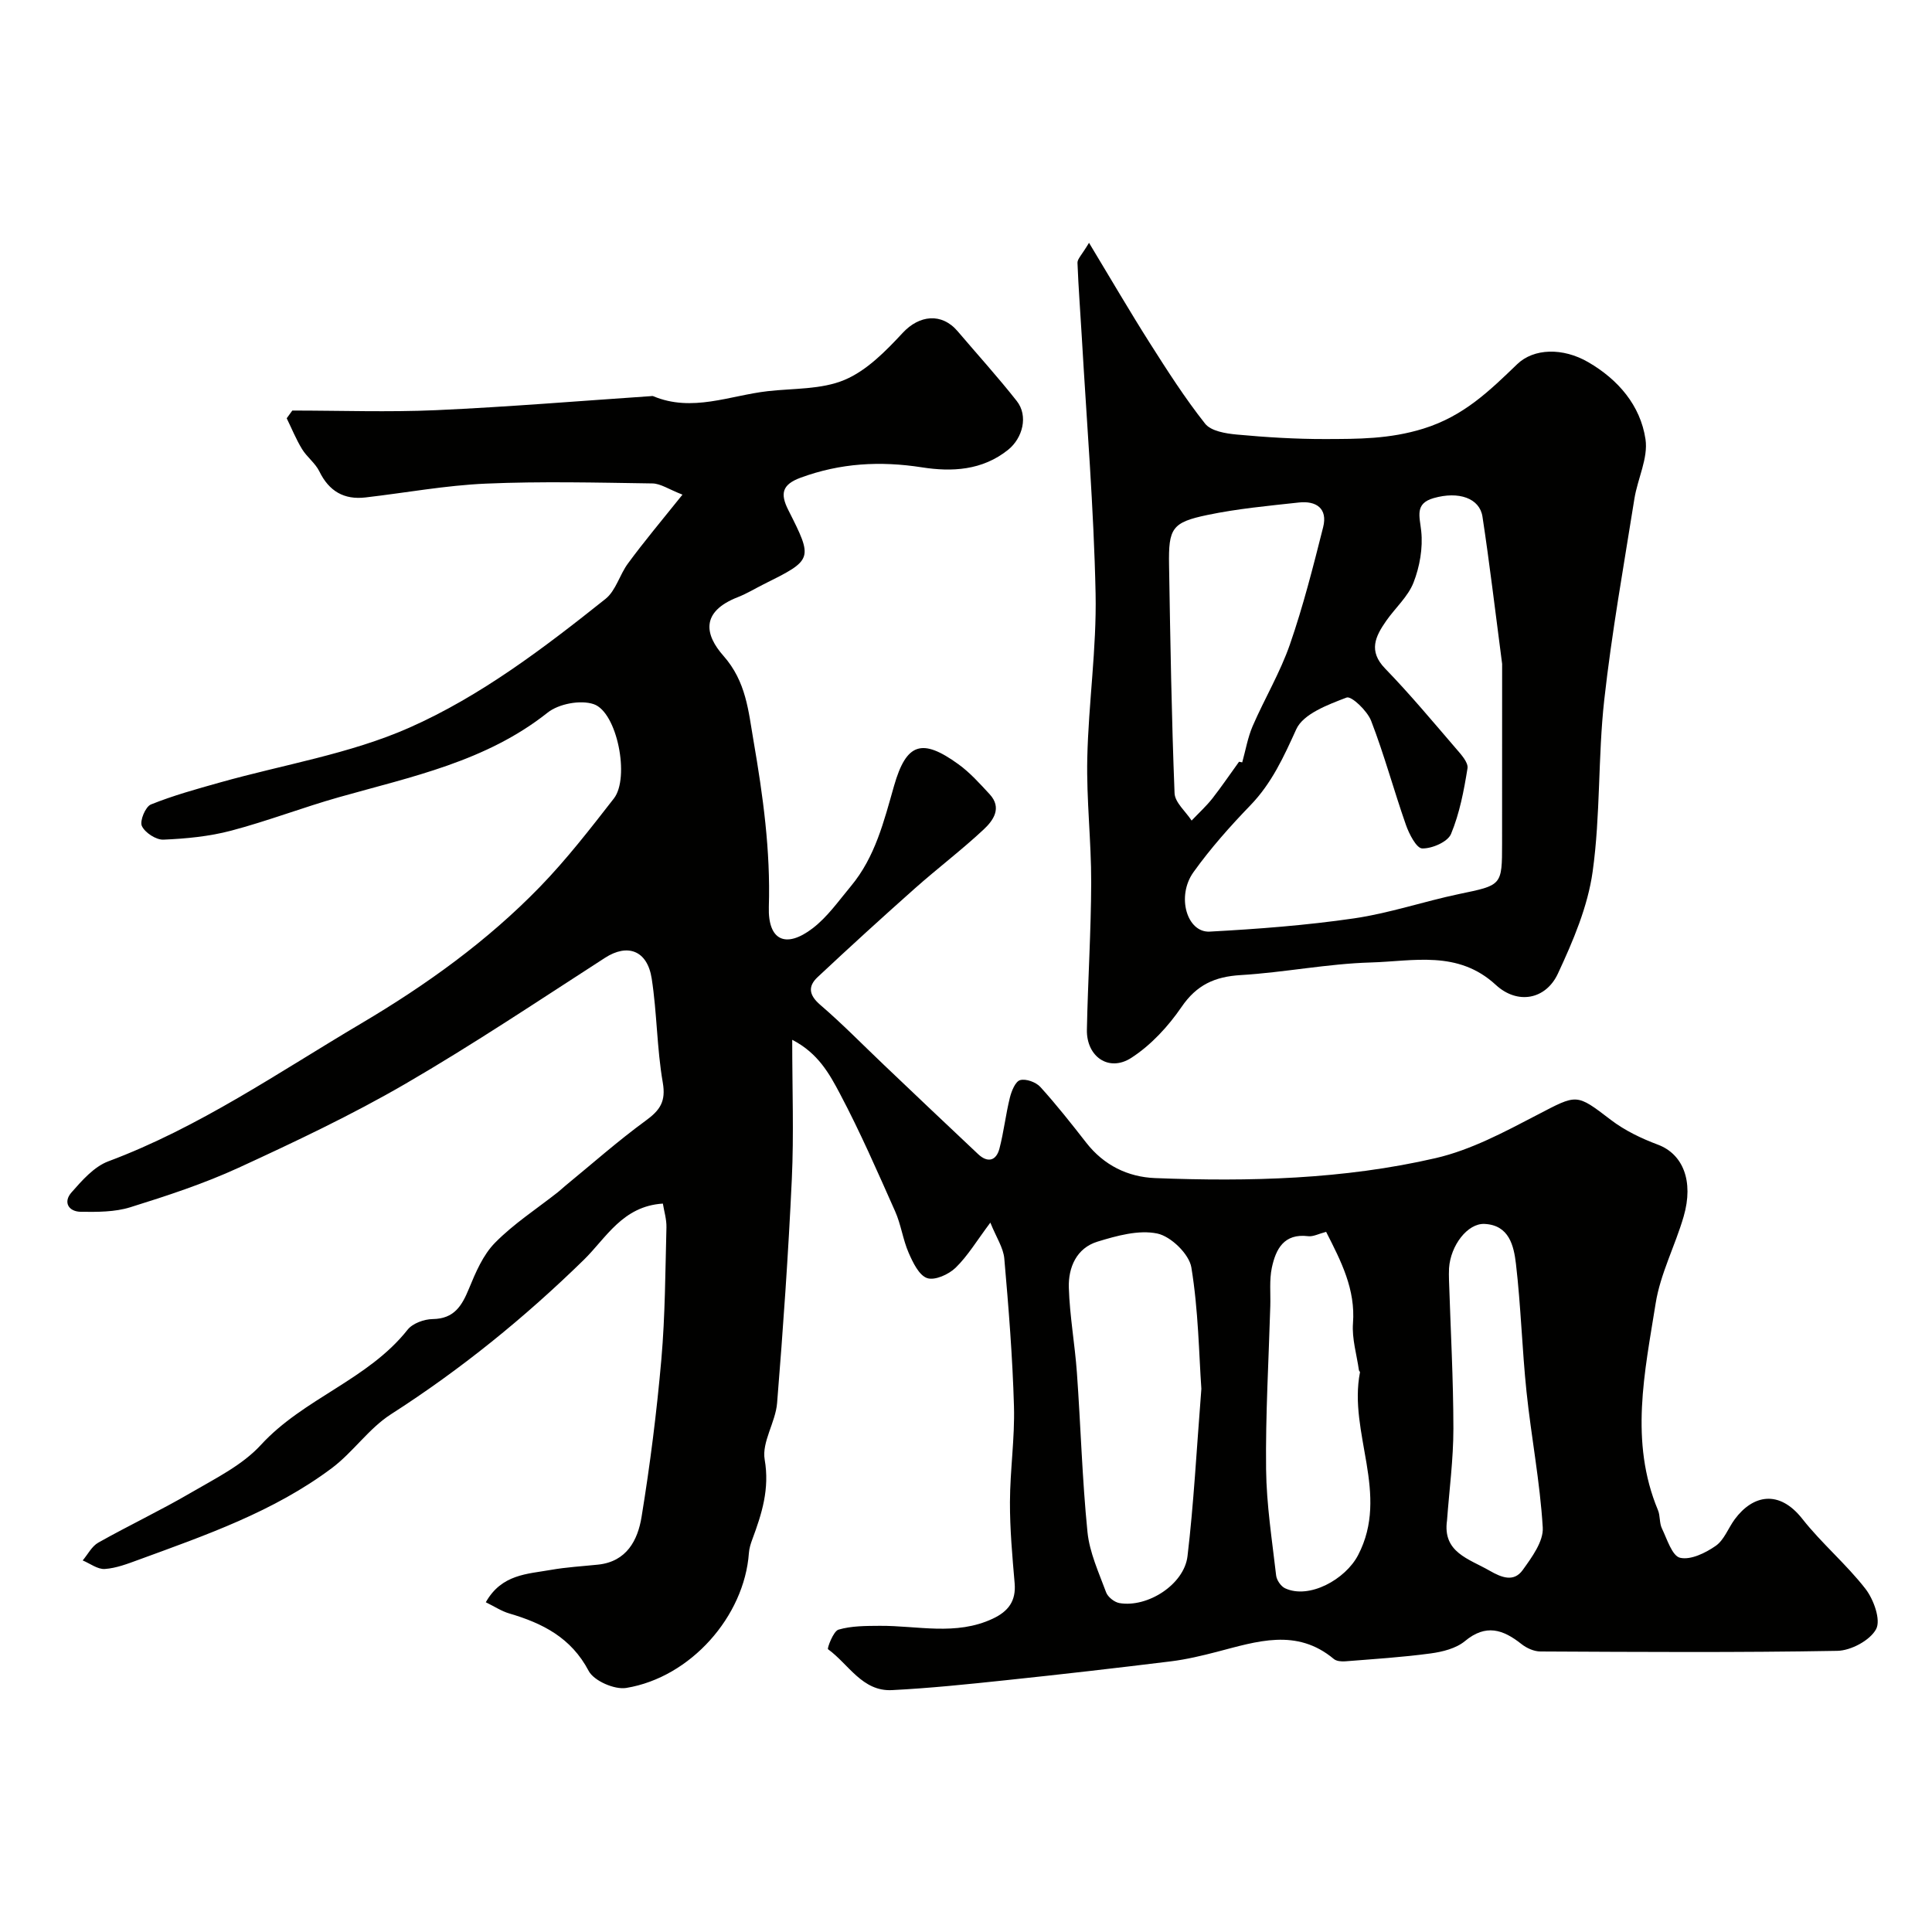
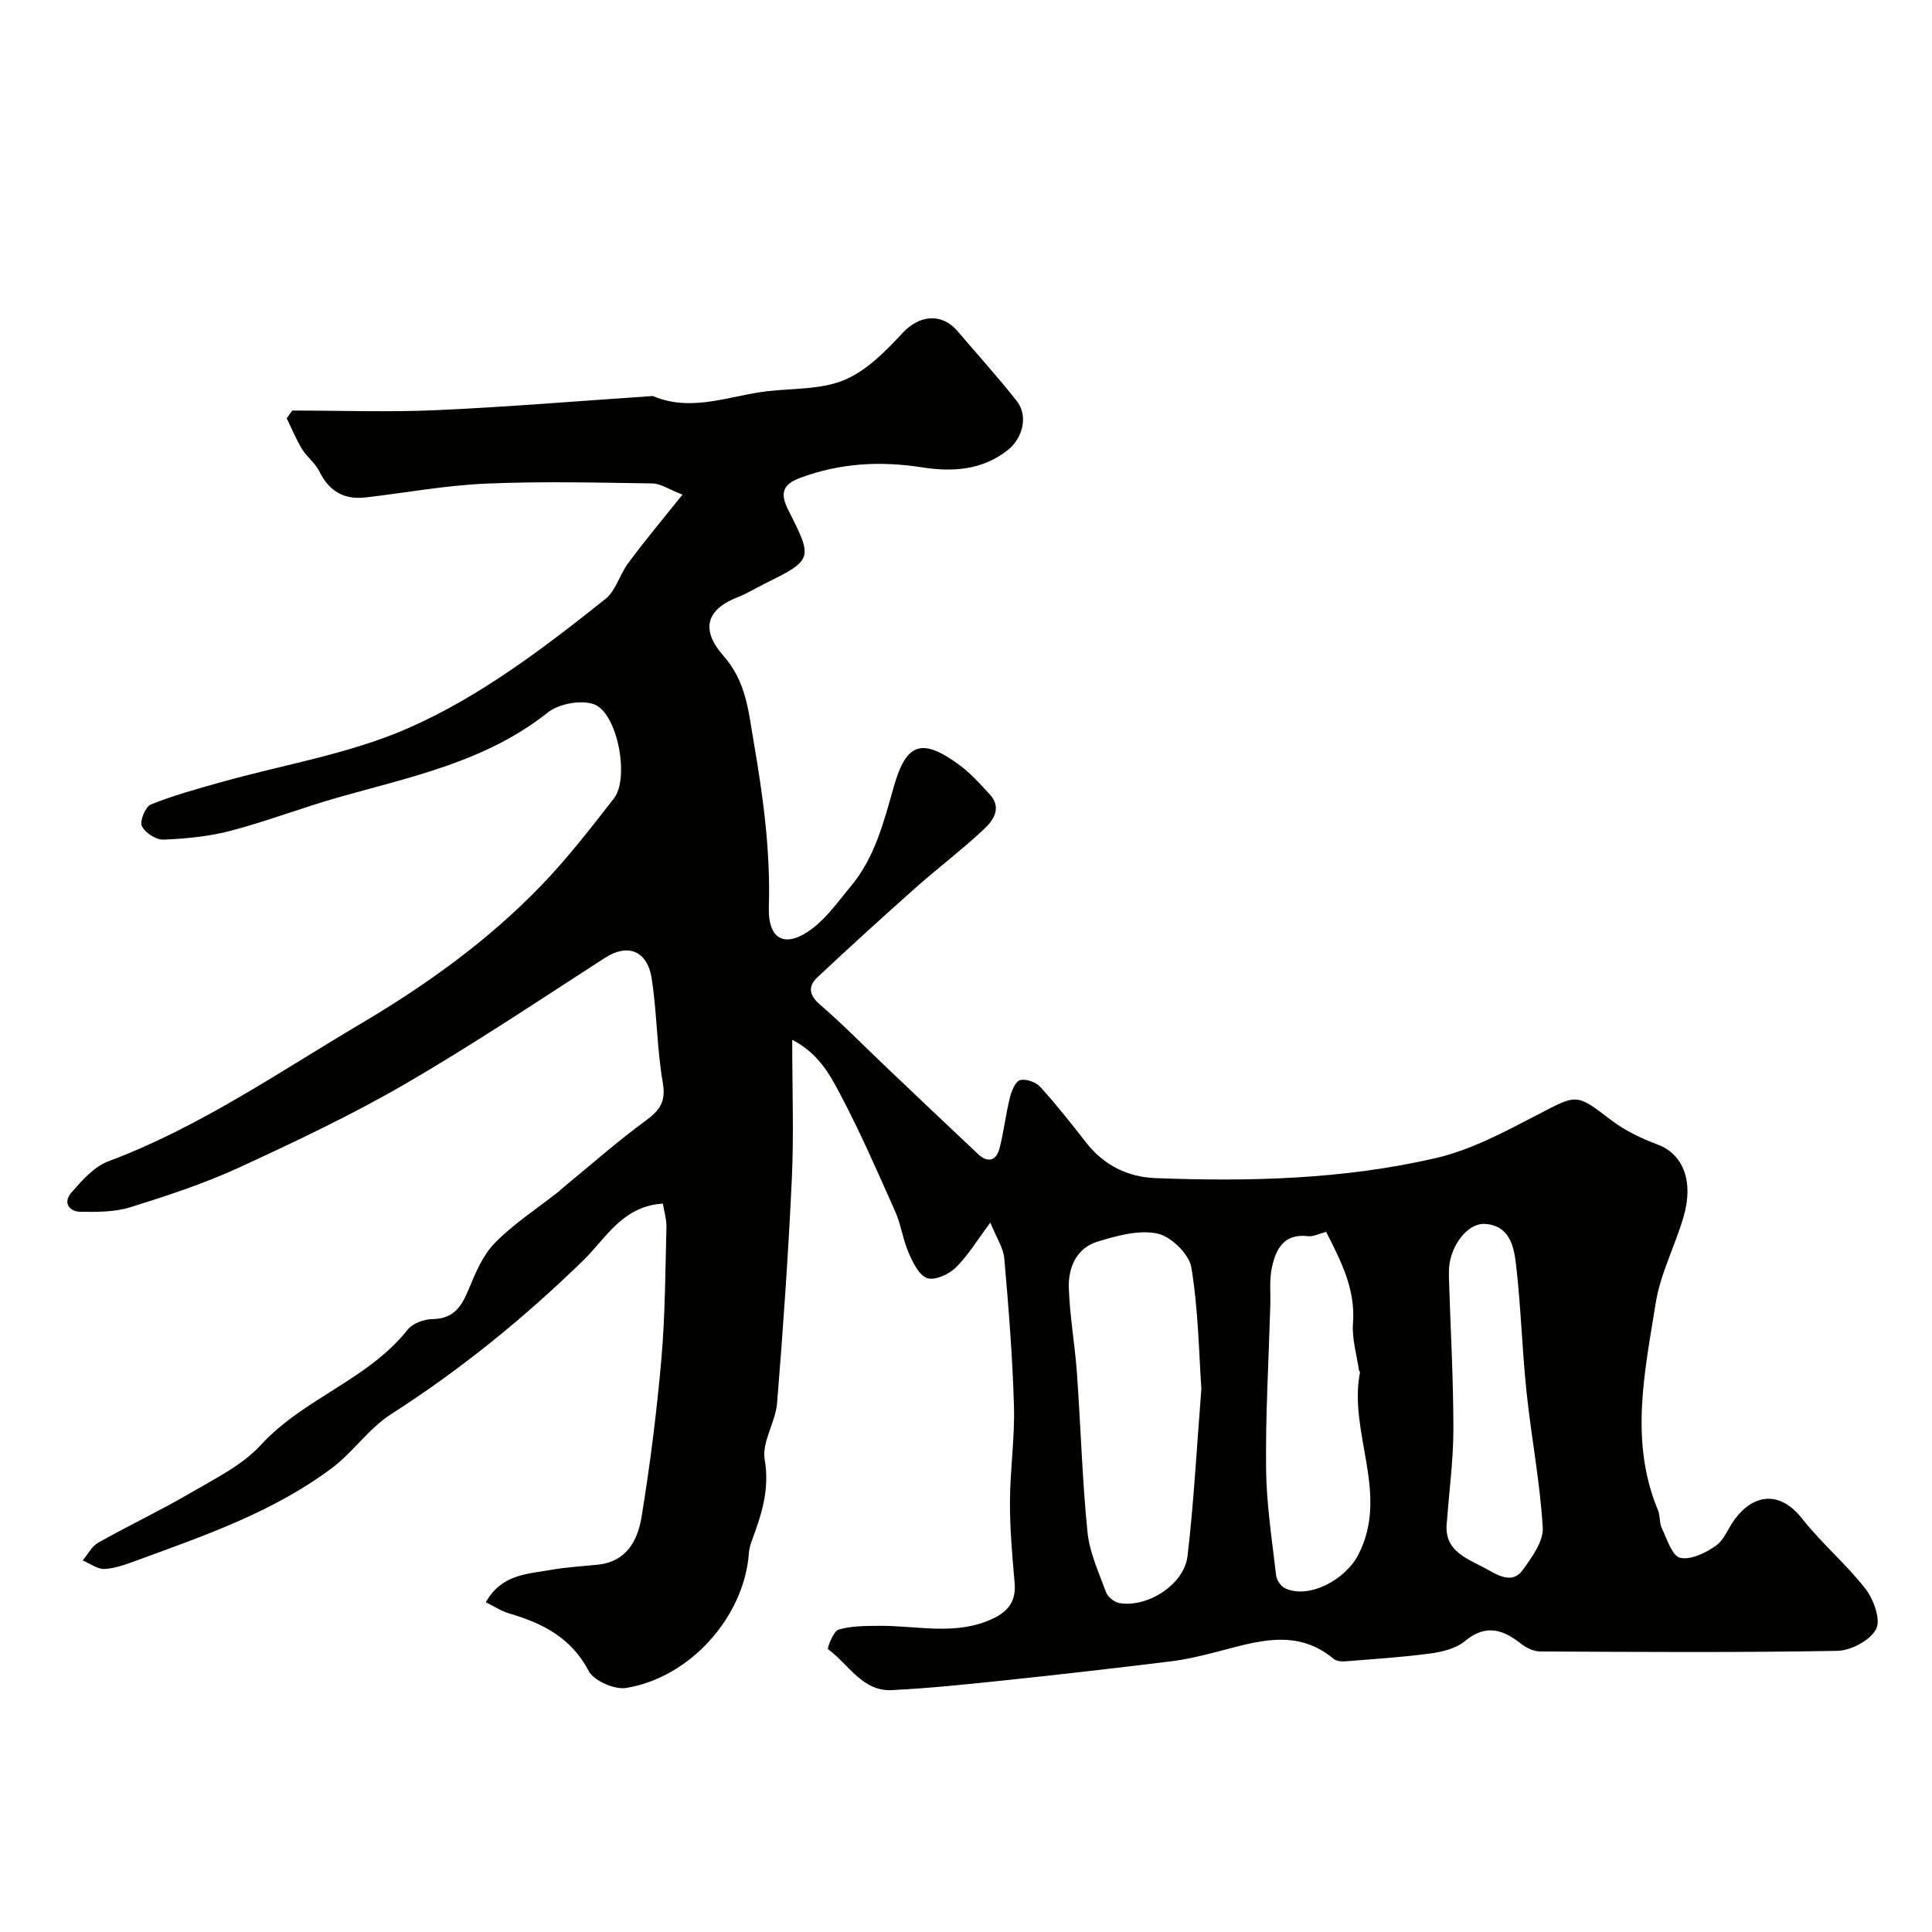
<svg xmlns="http://www.w3.org/2000/svg" enable-background="new 0 0 400 400" viewBox="0 0 400 400">
  <g fill="#010100">
    <path d="m141.3 102.41c-2.84-1.1-4.53-2.3-6.23-2.32-11.5-.17-23.01-.46-34.49.04-8.32.36-16.6 1.9-24.9 2.86-4.45.52-7.56-1.29-9.56-5.39-.84-1.72-2.58-2.97-3.59-4.63-1.23-2.02-2.13-4.24-3.17-6.37.39-.53.77-1.06 1.16-1.6 9.93 0 19.89.36 29.8-.08 14.82-.67 29.61-1.9 44.41-2.9.17-.01.36-.06.5 0 8.06 3.39 15.83-.13 23.7-1.03 5.36-.61 11.14-.32 15.93-2.34 4.59-1.93 8.53-5.96 12.04-9.74 3.41-3.67 8.05-4.23 11.37-.33 4.09 4.81 8.35 9.5 12.25 14.46 2.42 3.08 1.2 7.66-1.78 10.07-5.37 4.32-11.7 4.61-17.85 3.65-8.67-1.35-16.89-.89-25.13 2.14-3.84 1.42-4.27 3.29-2.55 6.7 5.18 10.24 5.11 10.28-5.15 15.39-1.76.88-3.45 1.92-5.27 2.63-7.87 3.07-6.8 7.87-3.02 12.15 4.73 5.35 5.17 11.42 6.24 17.61 1.96 11.37 3.53 22.73 3.17 34.37-.21 6.99 3.52 8.68 9.06 4.45 3.08-2.35 5.41-5.71 7.94-8.74 5.02-6.03 6.82-13.4 8.92-20.75 2.56-8.94 5.81-9.92 13.32-4.49 2.4 1.73 4.44 4.02 6.47 6.21 2.64 2.85.74 5.46-1.24 7.31-4.56 4.26-9.57 8.05-14.24 12.2-6.79 6.03-13.5 12.15-20.13 18.36-2.05 1.92-1.81 3.73.56 5.76 4.58 3.93 8.8 8.27 13.18 12.43 6.49 6.17 12.97 12.34 19.5 18.47 1.98 1.86 3.75 1.38 4.41-1.18.9-3.45 1.29-7.04 2.15-10.51.34-1.37 1.13-3.35 2.12-3.64 1.2-.34 3.28.41 4.19 1.41 3.35 3.69 6.44 7.62 9.51 11.55 3.64 4.67 8.62 7.1 14.25 7.32 19.51.76 39.04.27 58.11-4.14 7.3-1.69 14.24-5.42 20.98-8.93 8.34-4.34 8.05-4.5 15.27 1.02 2.88 2.2 6.32 3.85 9.74 5.13 5.13 1.92 7.48 7.47 5.33 14.88-1.76 6.06-4.83 11.86-5.8 18.01-2.26 14.21-5.44 28.58.48 42.77.49 1.17.27 2.65.82 3.79 1.07 2.22 2.11 5.69 3.76 6.08 2.19.51 5.26-.99 7.37-2.46 1.75-1.21 2.6-3.68 3.95-5.51 3.75-5.07 9.19-6.19 13.99-.09 4.02 5.11 9.11 9.38 13.09 14.51 1.69 2.19 3.21 6.42 2.19 8.32-1.25 2.33-5.21 4.45-8.04 4.5-20.49.37-41 .23-61.49.13-1.32-.01-2.84-.7-3.9-1.54-3.82-3.03-7.37-4.21-11.71-.6-1.84 1.52-4.65 2.22-7.13 2.55-5.86.79-11.77 1.16-17.66 1.63-.78.06-1.8-.03-2.34-.48-7.72-6.46-15.96-3.63-24.2-1.49-3.13.81-6.3 1.57-9.51 1.97-11.38 1.4-22.78 2.71-34.19 3.91-7.85.83-15.7 1.65-23.58 2.05-6.16.32-8.99-5.39-13.25-8.47-.21-.15 1.09-3.73 2.17-4.05 2.69-.79 5.66-.77 8.52-.79 7.83-.06 15.78 2.11 23.42-1.48 3.2-1.5 4.85-3.64 4.53-7.34-.48-5.59-.99-11.2-.97-16.8.02-6.62 1.02-13.24.83-19.85-.29-10.2-1.11-20.4-2-30.57-.2-2.25-1.66-4.38-2.89-7.44-2.82 3.76-4.67 6.89-7.19 9.34-1.43 1.39-4.31 2.69-5.89 2.15-1.7-.58-2.95-3.23-3.83-5.23-1.2-2.75-1.58-5.86-2.8-8.59-3.65-8.2-7.24-16.45-11.44-24.38-2.14-4.04-4.5-8.38-9.87-11.14 0 10.25.35 19.54-.08 28.8-.72 15.48-1.8 30.95-3.05 46.4-.32 3.98-3.2 8.08-2.57 11.72 1.05 6.08-.59 11.2-2.57 16.53-.34.9-.63 1.86-.7 2.82-.94 13.08-12.05 25.73-25.39 27.92-2.43.4-6.7-1.47-7.78-3.52-3.64-6.91-9.54-9.87-16.44-11.9-1.61-.47-3.07-1.45-4.86-2.32 3.28-5.83 8.62-5.84 13.47-6.7 3.22-.57 6.51-.75 9.77-1.09 5.94-.62 8.23-5.08 9.01-9.89 1.77-10.82 3.14-21.72 4.1-32.64.79-9.06.81-18.19 1.05-27.3.04-1.67-.49-3.36-.74-4.92-8.35.53-11.74 7.12-16.36 11.64-12.28 12-25.47 22.7-39.94 31.98-4.58 2.94-7.84 7.85-12.24 11.15-12.02 9.01-26.1 13.88-40.02 18.98-2.27.83-4.62 1.74-6.98 1.9-1.48.1-3.05-1.13-4.58-1.77 1.07-1.26 1.89-2.94 3.24-3.69 6.32-3.56 12.91-6.67 19.17-10.33 5.05-2.95 10.63-5.69 14.48-9.89 8.87-9.67 22.16-13.47 30.38-23.86 1.04-1.32 3.43-2.18 5.2-2.2 4.43-.07 6.02-2.71 7.49-6.27 1.39-3.38 2.93-7.03 5.43-9.55 3.87-3.93 8.61-7 12.98-10.44.52-.41 1-.88 1.51-1.3 5.54-4.54 10.92-9.31 16.7-13.53 2.96-2.16 4.2-3.96 3.52-7.89-1.23-7.09-1.19-14.39-2.29-21.51-.91-5.88-5.03-7.3-9.66-4.31-13.71 8.84-27.28 17.93-41.37 26.11-11.12 6.45-22.81 11.98-34.5 17.36-7.21 3.31-14.83 5.81-22.43 8.18-3.2 1-6.81.98-10.22.94-2.59-.03-3.71-2.02-1.95-4.01 2.19-2.49 4.68-5.34 7.63-6.44 18.83-7.04 35.22-18.41 52.34-28.54 13.49-7.98 26.11-17.05 37.01-28.28 5.53-5.7 10.43-12.03 15.32-18.31 3.33-4.28.69-17.87-4.18-19.52-2.73-.93-7.24-.08-9.54 1.75-12.75 10.12-28.13 13.25-43.16 17.5-7.51 2.12-14.82 4.95-22.36 6.94-4.54 1.2-9.33 1.66-14.03 1.86-1.52.06-3.82-1.44-4.46-2.83-.48-1.04.74-3.99 1.87-4.45 4.61-1.86 9.44-3.19 14.24-4.54 13.13-3.71 26.91-5.9 39.26-11.36 14.79-6.54 27.91-16.53 40.63-26.67 2.15-1.72 2.93-5.05 4.68-7.38 3.26-4.44 6.83-8.69 11.25-14.2zm107.43 185.13c-.5-7.1-.61-16.22-2.07-25.12-.45-2.77-4.23-6.44-7.05-7.03-3.86-.81-8.4.46-12.39 1.68-4.34 1.33-6.06 5.35-5.93 9.53.18 5.87 1.25 11.71 1.67 17.58.79 11 1.09 22.05 2.19 33.01.43 4.26 2.35 8.4 3.86 12.49.36.97 1.71 2.04 2.75 2.22 5.82 1 13.41-3.85 14.1-9.71 1.29-10.86 1.86-21.82 2.87-34.65zm25.83-32.5c-1.54.4-2.68 1.03-3.72.9-5.02-.62-6.7 2.68-7.52 6.53-.54 2.56-.24 5.29-.32 7.95-.33 11.25-1 22.51-.87 33.76.08 7.35 1.24 14.69 2.08 22.01.11.96.99 2.25 1.86 2.65 4.97 2.31 12.48-1.82 15.11-6.87 6.61-12.68-2.07-25.28.39-37.85.02-.13-.2-.28-.22-.44-.46-3.24-1.47-6.52-1.23-9.71.54-7.03-2.44-12.8-5.56-18.93zm25.03 59.75c-.94 6.61 4.47 7.91 8.81 10.4 2.52 1.45 5.02 2.42 6.86-.13 1.89-2.63 4.33-5.94 4.15-8.81-.56-9.4-2.38-18.71-3.36-28.09-.92-8.81-1.16-17.7-2.19-26.5-.44-3.71-1.39-8.02-6.51-8.26-3.51-.16-7.03 4.46-7.34 9.16-.05.83-.03 1.66-.01 2.49.33 10.24.9 20.48.91 30.72 0 6.34-.85 12.68-1.32 19.02z" />
-     <path d="m225.47 50.27c4.66 7.72 8.49 14.3 12.57 20.73 3.62 5.7 7.28 11.43 11.46 16.71 1.22 1.55 4.28 2.05 6.57 2.26 6.06.56 12.16.94 18.25.93 6.82-.02 13.36.02 20.36-2.15 8.41-2.61 13.71-7.85 19.46-13.37 3.41-3.27 9.42-3.46 14.7-.39 6.18 3.59 10.79 8.94 11.84 15.94.59 3.91-1.64 8.19-2.3 12.36-2.2 13.86-4.69 27.7-6.24 41.64-1.31 11.79-.76 23.8-2.4 35.53-1.01 7.25-4.06 14.39-7.19 21.11-2.5 5.38-8.35 6.5-12.86 2.34-7.86-7.25-17.09-4.89-25.89-4.64-8.99.26-17.92 2.07-26.91 2.61-5.37.32-9.13 2.01-12.27 6.61-2.76 4.03-6.33 7.9-10.4 10.53-4.65 3-9.3-.26-9.19-5.83.2-10.15.86-20.29.89-30.44.02-8.59-1-17.19-.81-25.77.25-11.37 1.95-22.75 1.72-34.09-.37-17.74-1.84-35.46-2.86-53.18-.29-5.11-.7-10.21-.89-15.31-.02-.79.89-1.61 2.39-4.13zm85.53 87.18c-1.49-11.34-2.61-20.93-4.07-30.48-.58-3.83-4.92-5.33-10.12-3.84-3.93 1.13-2.89 3.73-2.56 6.84.37 3.48-.31 7.35-1.59 10.63-1.14 2.93-3.79 5.26-5.66 7.94-2.22 3.19-3.77 6.22-.22 9.88 5.15 5.31 9.9 11.02 14.73 16.63 1.02 1.18 2.51 2.82 2.32 4.02-.74 4.61-1.63 9.31-3.41 13.59-.69 1.65-3.93 3.05-5.97 3-1.19-.03-2.72-3.01-3.38-4.91-2.5-7.13-4.47-14.47-7.19-21.51-.8-2.07-4.08-5.2-5.08-4.82-3.85 1.47-8.97 3.37-10.42 6.56-2.6 5.72-5.06 11.15-9.49 15.74-4.21 4.36-8.28 8.94-11.8 13.86-3.58 5.01-1.34 12.55 3.37 12.3 9.98-.54 19.98-1.3 29.87-2.74 7.34-1.07 14.46-3.51 21.75-5.04 8.88-1.85 8.91-1.71 8.91-10.56.01-12.91.01-25.82.01-37.09zm-54.47 20.26c.22.04.44.09.66.13.7-2.51 1.14-5.14 2.16-7.51 2.46-5.68 5.69-11.08 7.71-16.9 2.75-7.93 4.82-16.11 6.88-24.27.99-3.91-1.45-5.52-5.04-5.12-6.33.69-12.71 1.28-18.92 2.58-7.34 1.53-8.07 2.75-7.94 10.37.26 15.75.52 31.49 1.14 47.23.08 1.93 2.3 3.78 3.53 5.67 1.44-1.52 3-2.94 4.3-4.58 1.92-2.46 3.68-5.06 5.52-7.6z" />
  </g>
</svg>